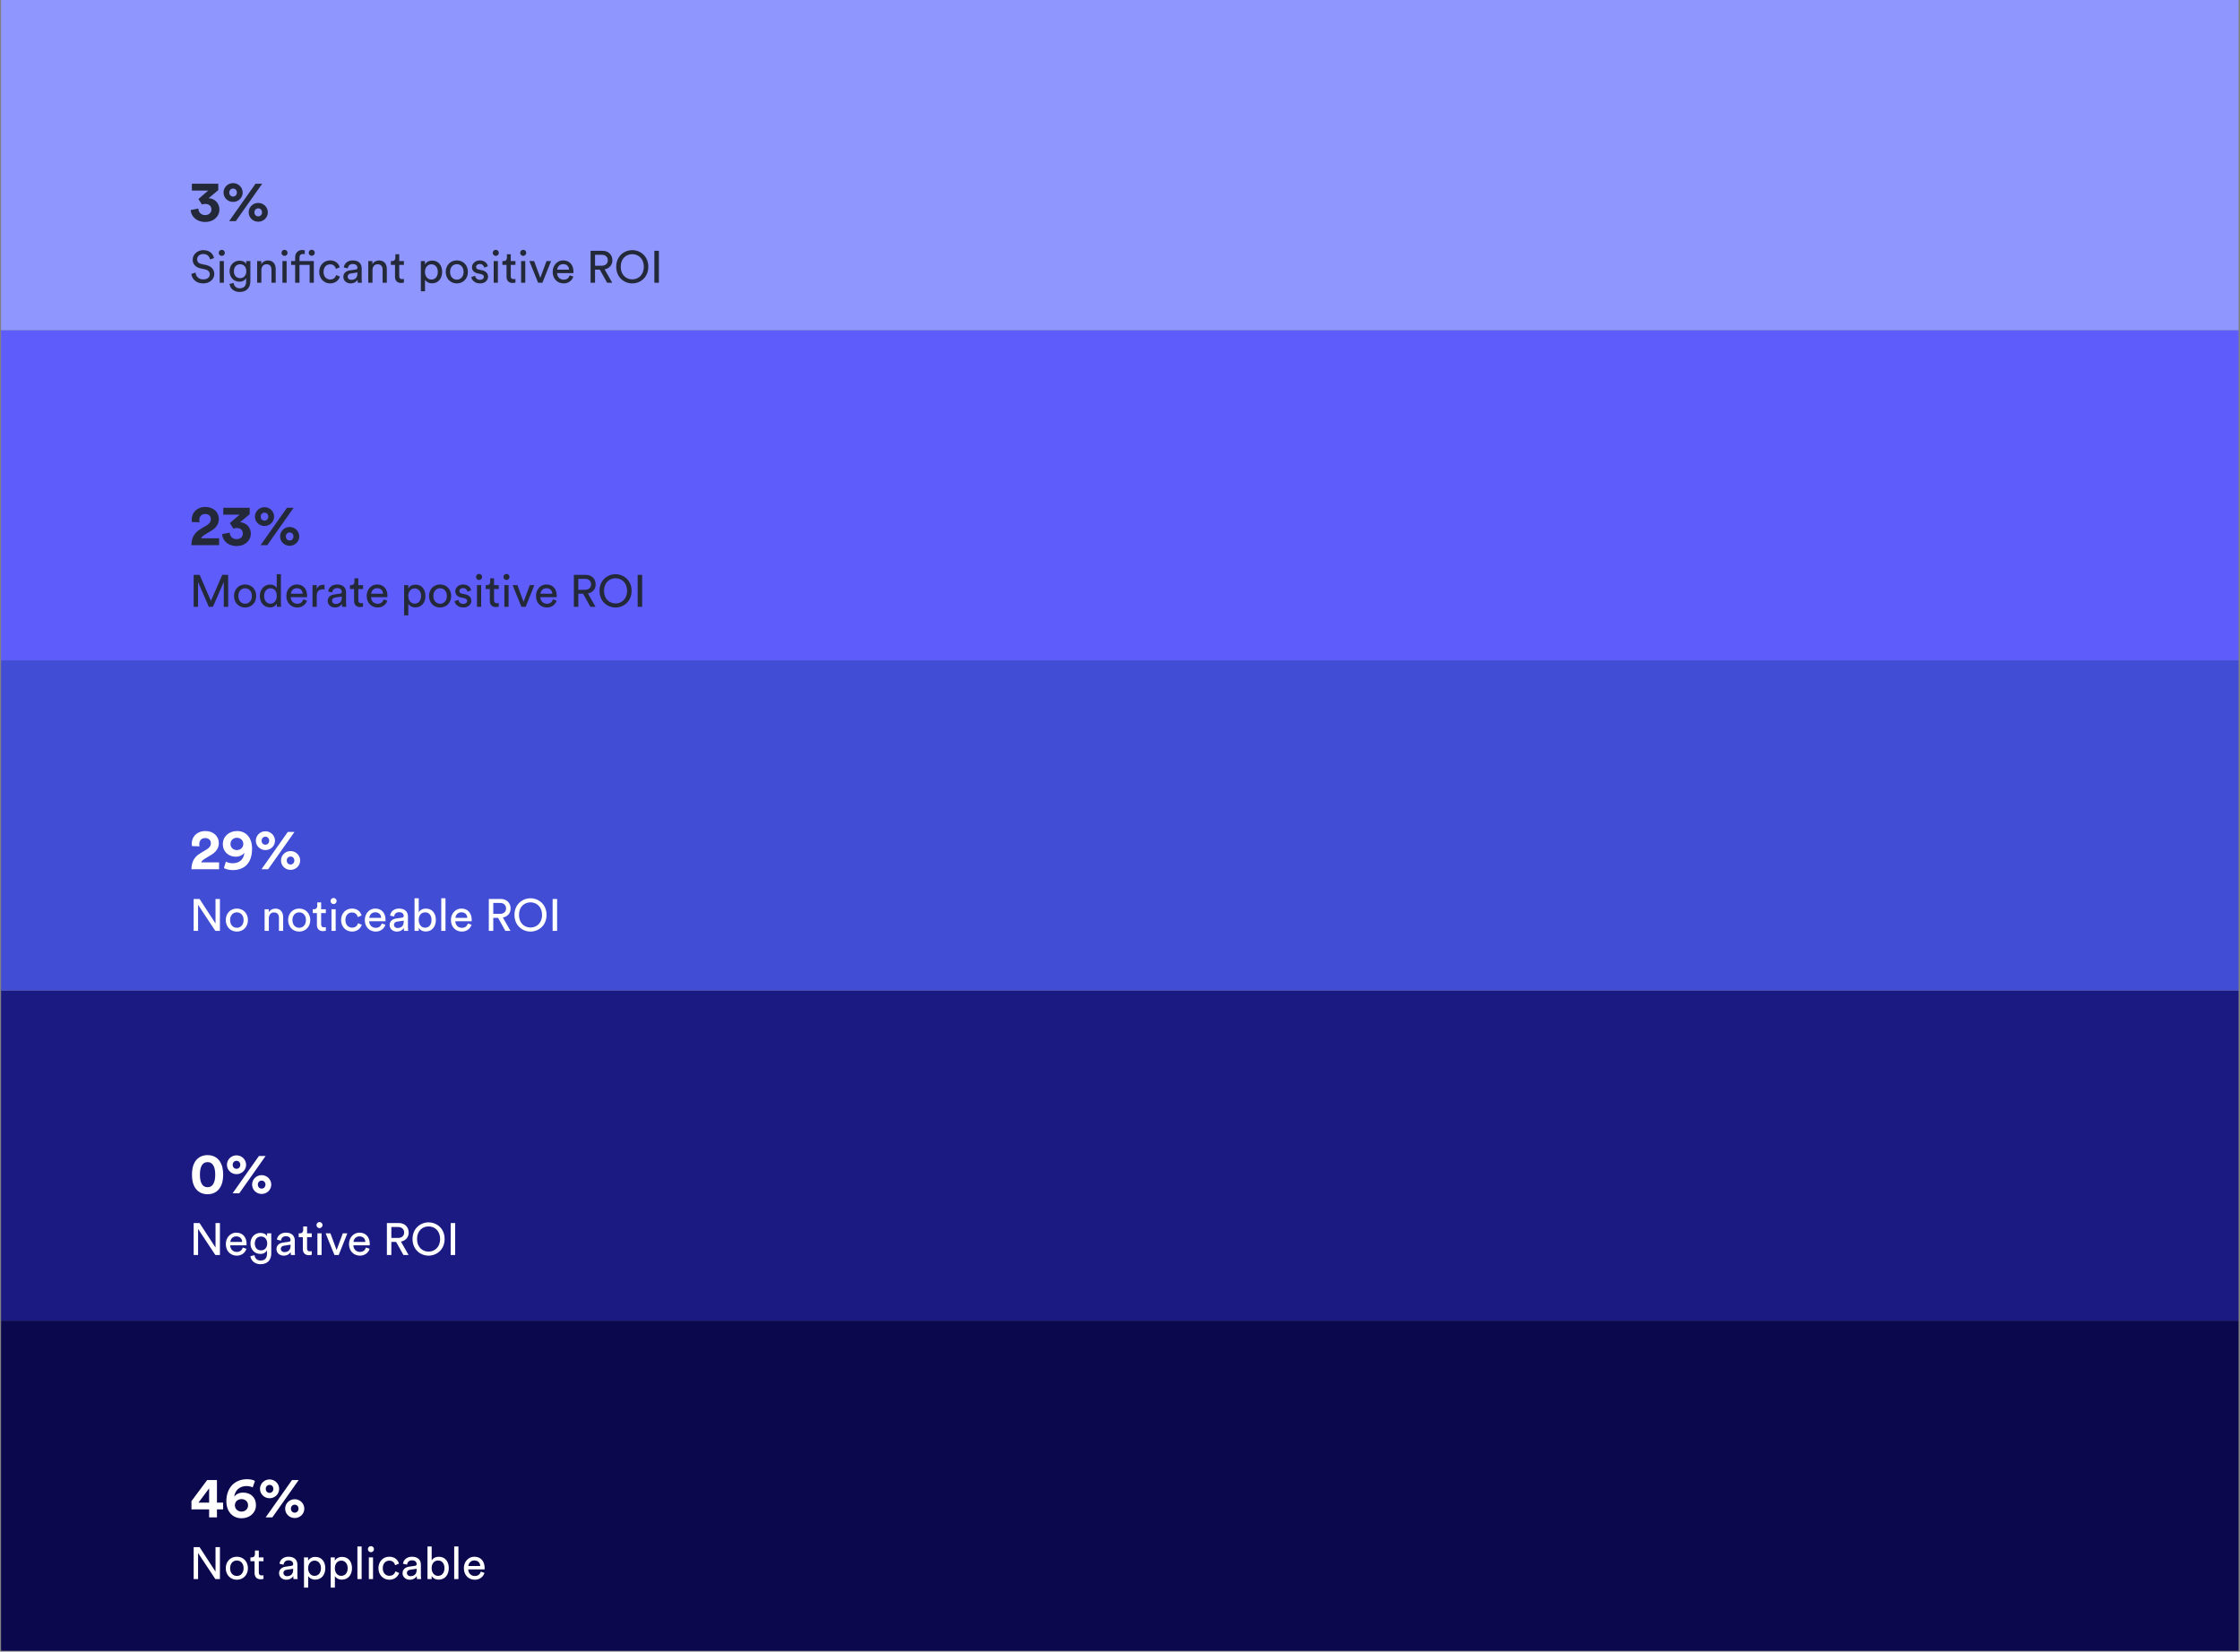
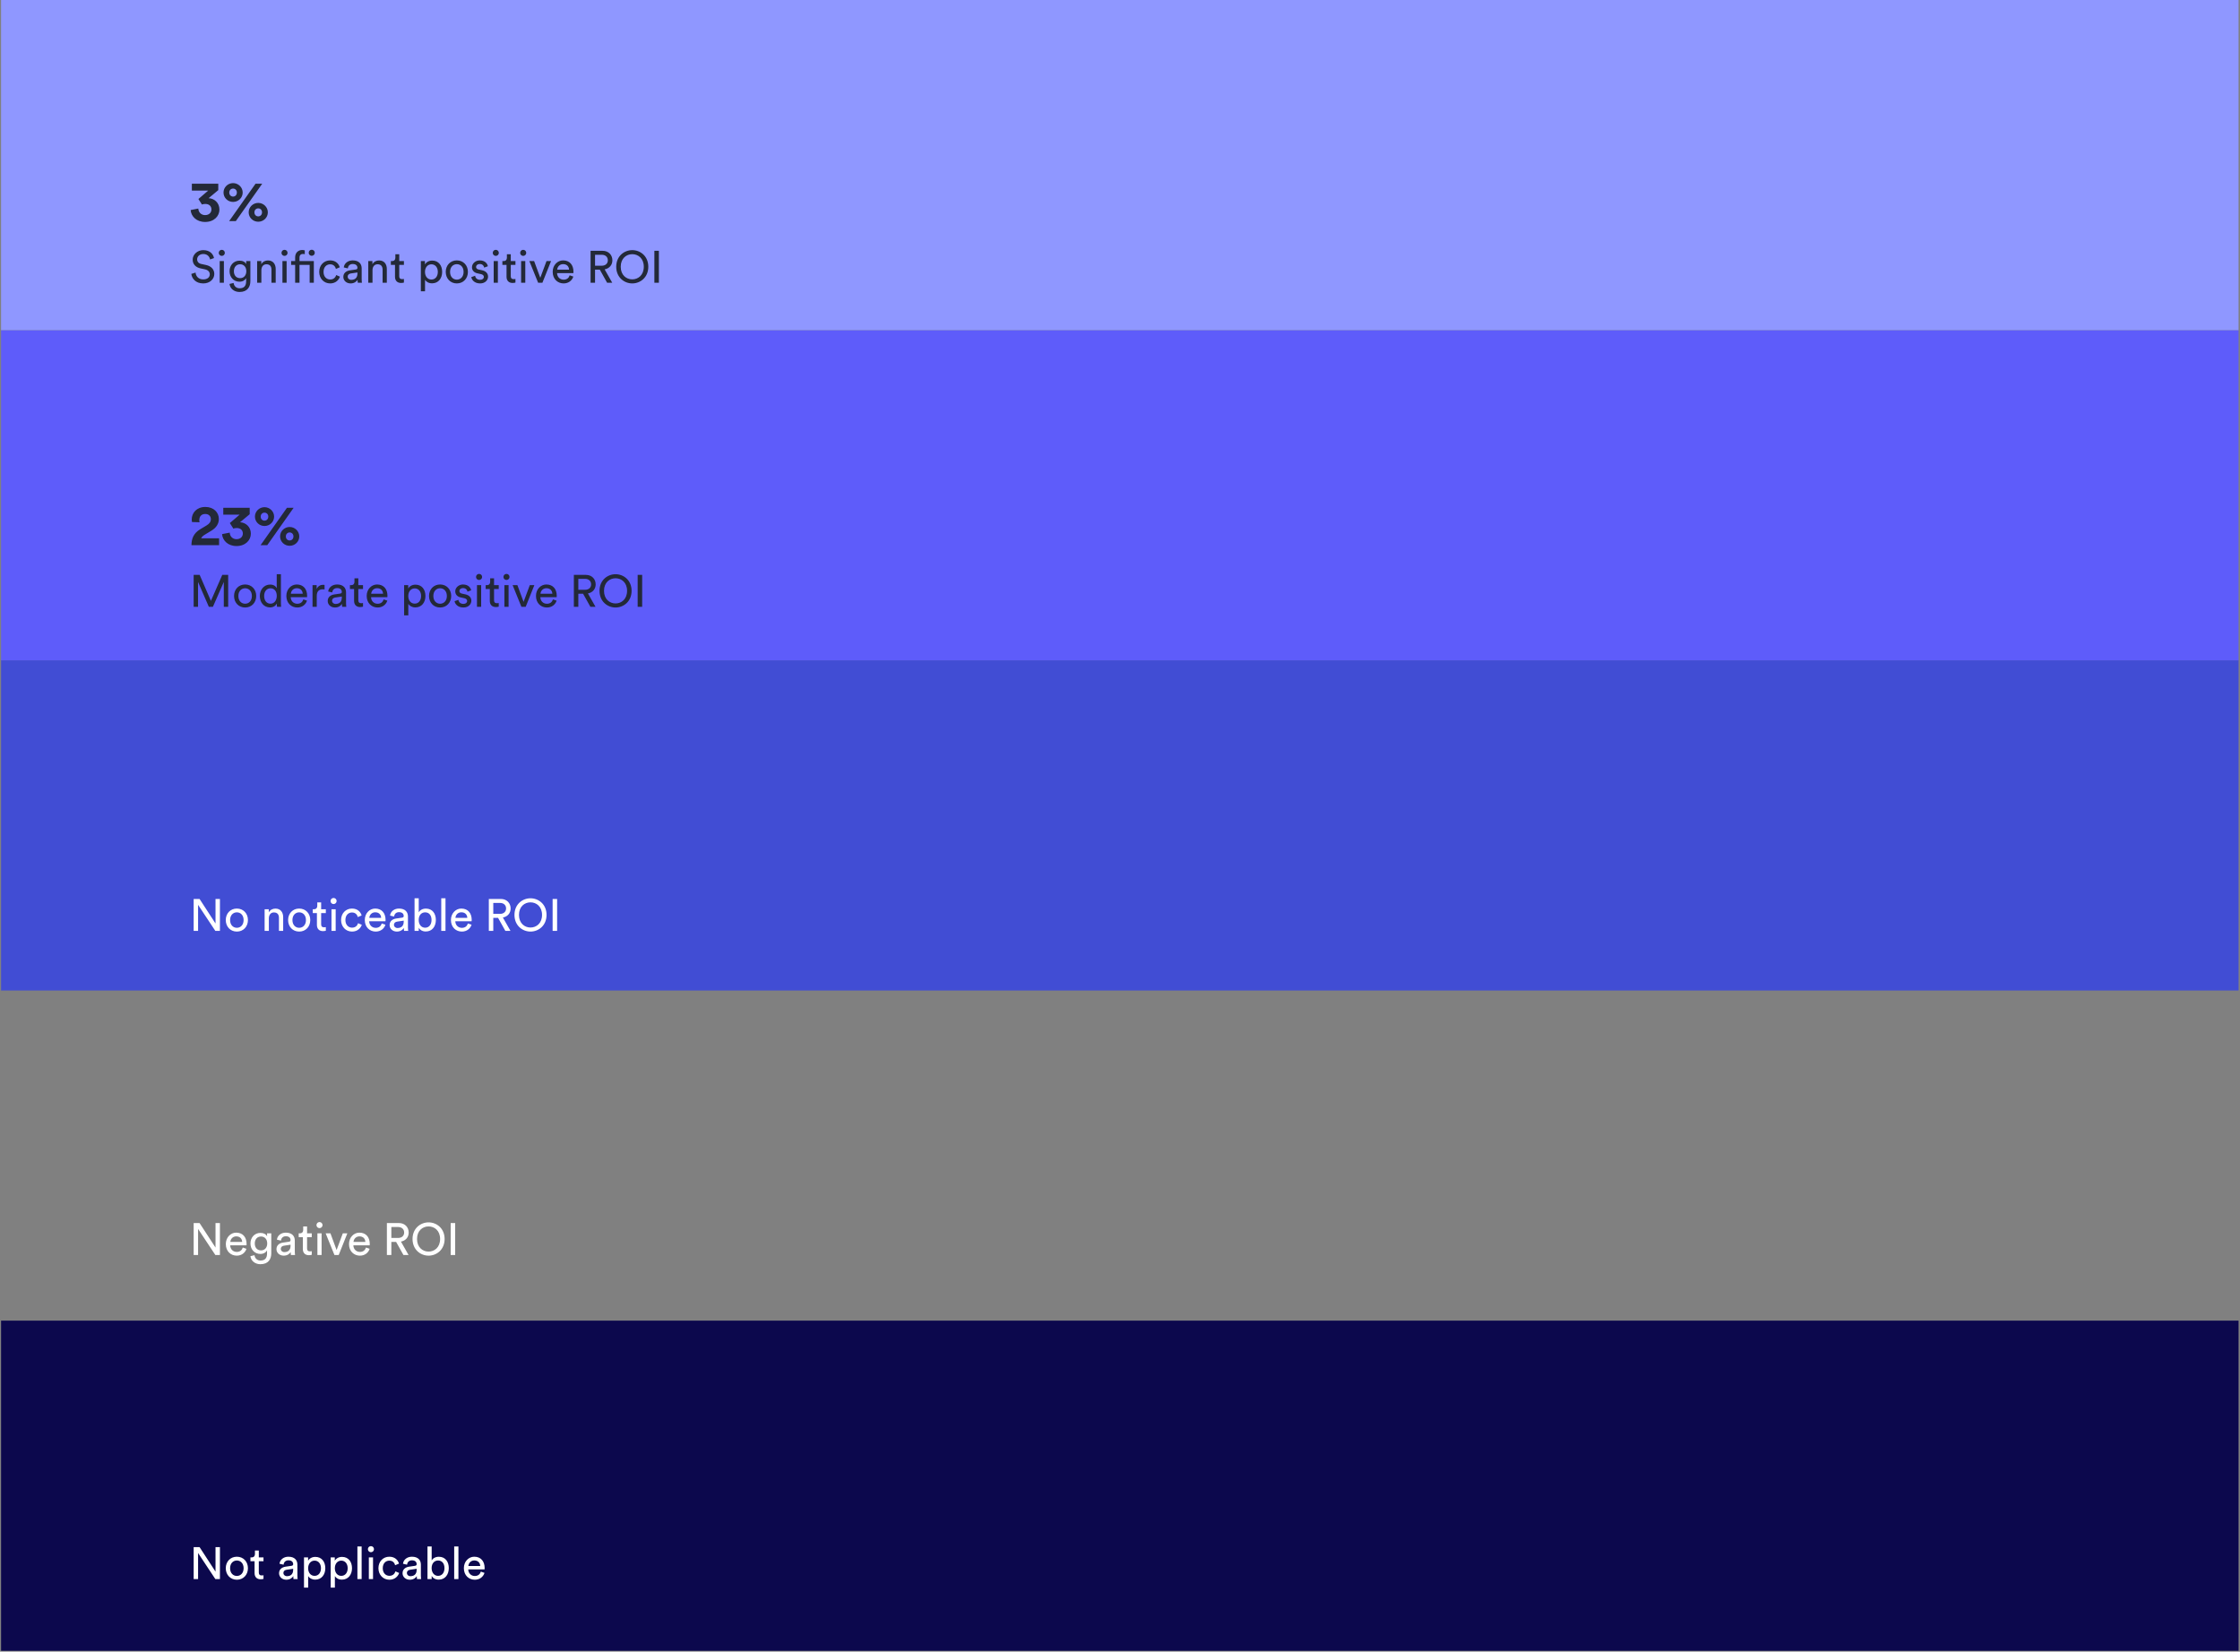
<svg xmlns="http://www.w3.org/2000/svg" width="895" height="660" viewBox="0 0 895 660" fill="none">
  <rect x="0" y="0" width="895" height="660" fill="#808080" stroke="none" />
  <g clip-path="url(#clip0_150_1495)">
    <rect x="0.429" y="527.746" width="894" height="131.936" fill="#0C084D" />
-     <rect x="0.429" y="395.809" width="894" height="131.936" fill="#1B1A82" />
    <rect x="0.429" y="263.873" width="894" height="131.936" fill="#414DD4" />
    <rect x="0.429" y="131.937" width="894" height="131.936" fill="#5E5CFA" />
    <rect x="0.429" width="894" height="131.936" fill="#8F97FF" />
-     <path d="M76.496 603.169V599.857L82.775 591.439H86.685V600.455H89.146V603.169H86.685V606.366H83.557V603.169H76.496ZM83.557 600.455V594.751L79.302 600.455H83.557ZM101.857 591.784L100.983 594.36C100.339 594.084 99.465 593.831 98.522 593.831C95.992 593.831 93.922 595.303 93.577 598.109C94.129 597.281 95.371 596.453 97.119 596.453C100.178 596.453 102.271 598.385 102.271 601.467C102.271 604.526 99.787 606.711 96.498 606.711C93.232 606.711 90.449 604.365 90.449 599.857C90.449 594.498 93.807 591.094 98.729 591.094C100.109 591.094 101.236 591.416 101.857 591.784ZM93.853 601.536C93.853 603.054 95.095 604.043 96.475 604.043C97.924 604.043 99.12 603.077 99.12 601.536C99.12 599.995 97.924 599.052 96.475 599.052C95.049 599.052 93.853 599.995 93.853 601.536ZM106.182 594.958C106.182 595.924 106.849 596.568 107.7 596.568C108.574 596.568 109.218 595.901 109.218 594.958C109.218 594.015 108.574 593.371 107.7 593.371C106.849 593.371 106.182 594.015 106.182 594.958ZM103.882 594.958C103.882 592.842 105.63 591.186 107.7 591.186C109.77 591.186 111.541 592.842 111.541 594.958C111.541 597.097 109.77 598.707 107.7 598.707C105.607 598.707 103.882 597.051 103.882 594.958ZM116.233 602.87C116.233 603.836 116.9 604.48 117.751 604.48C118.625 604.48 119.269 603.813 119.269 602.87C119.269 601.927 118.625 601.283 117.751 601.283C116.9 601.283 116.233 601.927 116.233 602.87ZM113.933 602.87C113.933 600.754 115.681 599.098 117.751 599.098C119.821 599.098 121.592 600.754 121.592 602.87C121.592 605.009 119.821 606.619 117.751 606.619C115.658 606.619 113.933 604.963 113.933 602.87ZM108.804 606.366H106.136L116.67 591.439H119.338L108.804 606.366Z" fill="white" />
    <path d="M87.874 631.003H86.038L79.144 620.599V631.003H77.38V618.241H79.738L86.11 628.033V618.241H87.874V631.003ZM94.636 629.761C96.076 629.761 97.336 628.681 97.336 626.665C97.336 624.667 96.076 623.587 94.636 623.587C93.196 623.587 91.936 624.667 91.936 626.665C91.936 628.681 93.196 629.761 94.636 629.761ZM94.636 622.075C97.228 622.075 99.064 624.037 99.064 626.665C99.064 629.311 97.228 631.273 94.636 631.273C92.044 631.273 90.208 629.311 90.208 626.665C90.208 624.037 92.044 622.075 94.636 622.075ZM103.409 619.609V622.345H105.281V623.875H103.409V628.375C103.409 629.167 103.733 629.563 104.615 629.563C104.831 629.563 105.137 629.527 105.281 629.491V630.931C105.137 630.985 104.705 631.093 104.129 631.093C102.653 631.093 101.717 630.193 101.717 628.627V623.875H100.061V622.345H100.529C101.465 622.345 101.861 621.769 101.861 621.013V619.609H103.409ZM111.499 628.681C111.499 627.133 112.633 626.269 114.127 626.053L116.467 625.711C116.989 625.639 117.133 625.369 117.133 625.063C117.133 624.217 116.575 623.515 115.261 623.515C114.073 623.515 113.407 624.253 113.299 625.261L111.679 624.883C111.859 623.227 113.353 622.075 115.225 622.075C117.817 622.075 118.825 623.551 118.825 625.243V629.581C118.825 630.337 118.897 630.787 118.933 631.003H117.277C117.241 630.787 117.187 630.463 117.187 629.833C116.809 630.445 115.945 631.273 114.397 631.273C112.633 631.273 111.499 630.049 111.499 628.681ZM114.631 629.851C116.017 629.851 117.133 629.185 117.133 627.295V626.899L114.487 627.295C113.767 627.403 113.227 627.817 113.227 628.591C113.227 629.239 113.767 629.851 114.631 629.851ZM123.135 634.423H121.461V622.345H123.099V623.695C123.567 622.831 124.593 622.147 125.997 622.147C128.589 622.147 129.975 624.145 129.975 626.665C129.975 629.239 128.481 631.237 125.943 631.237C124.611 631.237 123.603 630.607 123.135 629.833V634.423ZM128.247 626.665C128.247 624.937 127.275 623.641 125.691 623.641C124.143 623.641 123.117 624.937 123.117 626.665C123.117 628.447 124.143 629.725 125.691 629.725C127.257 629.725 128.247 628.447 128.247 626.665ZM133.805 634.423H132.131V622.345H133.769V623.695C134.237 622.831 135.263 622.147 136.667 622.147C139.259 622.147 140.645 624.145 140.645 626.665C140.645 629.239 139.151 631.237 136.613 631.237C135.281 631.237 134.273 630.607 133.805 629.833V634.423ZM138.917 626.665C138.917 624.937 137.945 623.641 136.361 623.641C134.813 623.641 133.787 624.937 133.787 626.665C133.787 628.447 134.813 629.725 136.361 629.725C137.927 629.725 138.917 628.447 138.917 626.665ZM144.493 631.003H142.801V617.971H144.493V631.003ZM149.046 631.003H147.372V622.345H149.046V631.003ZM146.994 619.069C146.994 618.385 147.534 617.845 148.2 617.845C148.884 617.845 149.424 618.385 149.424 619.069C149.424 619.735 148.884 620.275 148.2 620.275C147.534 620.275 146.994 619.735 146.994 619.069ZM155.56 623.641C154.192 623.641 152.932 624.649 152.932 626.665C152.932 628.645 154.174 629.707 155.578 629.707C157.198 629.707 157.792 628.609 157.99 627.925L159.484 628.573C159.07 629.815 157.828 631.273 155.578 631.273C153.058 631.273 151.204 629.293 151.204 626.665C151.204 623.965 153.094 622.075 155.56 622.075C157.864 622.075 159.052 623.515 159.412 624.829L157.882 625.477C157.666 624.631 157.036 623.641 155.56 623.641ZM160.841 628.681C160.841 627.133 161.975 626.269 163.469 626.053L165.809 625.711C166.331 625.639 166.475 625.369 166.475 625.063C166.475 624.217 165.917 623.515 164.603 623.515C163.415 623.515 162.749 624.253 162.641 625.261L161.021 624.883C161.201 623.227 162.695 622.075 164.567 622.075C167.159 622.075 168.167 623.551 168.167 625.243V629.581C168.167 630.337 168.239 630.787 168.275 631.003H166.619C166.583 630.787 166.529 630.463 166.529 629.833C166.151 630.445 165.287 631.273 163.739 631.273C161.975 631.273 160.841 630.049 160.841 628.681ZM163.973 629.851C165.359 629.851 166.475 629.185 166.475 627.295V626.899L163.829 627.295C163.109 627.403 162.569 627.817 162.569 628.591C162.569 629.239 163.109 629.851 163.973 629.851ZM172.477 631.003H170.803V617.971H172.477V623.569C172.891 622.795 173.899 622.093 175.339 622.093C177.967 622.093 179.317 624.109 179.317 626.629C179.317 629.203 177.859 631.237 175.285 631.237C174.007 631.237 173.017 630.679 172.477 629.743V631.003ZM177.589 626.629C177.589 624.757 176.599 623.587 175.033 623.587C173.539 623.587 172.459 624.757 172.459 626.629C172.459 628.501 173.539 629.725 175.033 629.725C176.581 629.725 177.589 628.501 177.589 626.629ZM183.165 631.003H181.473V617.971H183.165V631.003ZM187.141 625.783H191.875C191.839 624.541 191.029 623.569 189.499 623.569C188.077 623.569 187.213 624.667 187.141 625.783ZM192.127 628.033L193.585 628.537C193.099 630.067 191.713 631.273 189.697 631.273C187.375 631.273 185.341 629.581 185.341 626.647C185.341 623.929 187.303 622.075 189.481 622.075C192.145 622.075 193.639 623.911 193.639 626.611C193.639 626.827 193.621 627.043 193.603 627.151H187.087C187.123 628.699 188.239 629.779 189.697 629.779C191.101 629.779 191.803 629.005 192.127 628.033Z" fill="white" />
-     <path d="M79.877 469.41C79.877 470.974 80.107 472.308 80.682 473.205C81.142 473.941 81.855 474.424 82.936 474.424C84.04 474.424 84.707 473.941 85.167 473.205C85.765 472.308 85.995 470.974 85.995 469.41C85.995 467.846 85.765 466.512 85.167 465.615C84.707 464.879 84.04 464.396 82.936 464.396C81.855 464.396 81.142 464.879 80.682 465.615C80.107 466.512 79.877 467.846 79.877 469.41ZM76.703 469.41C76.703 467.501 77.002 465.638 78.014 464.097C79.003 462.625 80.613 461.59 82.936 461.59C85.259 461.59 86.869 462.625 87.835 464.097C88.847 465.638 89.169 467.501 89.169 469.41C89.169 471.319 88.847 473.182 87.835 474.723C86.869 476.195 85.259 477.23 82.936 477.23C80.613 477.23 79.003 476.195 78.014 474.723C77.002 473.182 76.703 471.319 76.703 469.41ZM92.975 465.454C92.975 466.42 93.642 467.064 94.493 467.064C95.367 467.064 96.011 466.397 96.011 465.454C96.011 464.511 95.367 463.867 94.493 463.867C93.642 463.867 92.975 464.511 92.975 465.454ZM90.675 465.454C90.675 463.338 92.423 461.682 94.493 461.682C96.563 461.682 98.334 463.338 98.334 465.454C98.334 467.593 96.563 469.203 94.493 469.203C92.4 469.203 90.675 467.547 90.675 465.454ZM103.026 473.366C103.026 474.332 103.693 474.976 104.544 474.976C105.418 474.976 106.062 474.309 106.062 473.366C106.062 472.423 105.418 471.779 104.544 471.779C103.693 471.779 103.026 472.423 103.026 473.366ZM100.726 473.366C100.726 471.25 102.474 469.594 104.544 469.594C106.614 469.594 108.385 471.25 108.385 473.366C108.385 475.505 106.614 477.115 104.544 477.115C102.451 477.115 100.726 475.459 100.726 473.366ZM95.597 476.862H92.929L103.463 461.935H106.131L95.597 476.862Z" fill="white" />
    <path d="M87.874 501.499H86.038L79.144 491.095V501.499H77.38V488.737H79.738L86.11 498.529V488.737H87.874V501.499ZM92.026 496.279H96.76C96.724 495.037 95.914 494.065 94.384 494.065C92.962 494.065 92.098 495.163 92.026 496.279ZM97.012 498.529L98.47 499.033C97.984 500.563 96.598 501.769 94.582 501.769C92.26 501.769 90.226 500.077 90.226 497.143C90.226 494.425 92.188 492.571 94.366 492.571C97.03 492.571 98.524 494.407 98.524 497.107C98.524 497.323 98.506 497.539 98.488 497.647H91.972C92.008 499.195 93.124 500.275 94.582 500.275C95.986 500.275 96.688 499.501 97.012 498.529ZM100.054 501.967L101.692 501.589C101.818 502.795 102.736 503.713 104.05 503.713C105.868 503.713 106.696 502.777 106.696 500.905V499.663C106.282 500.455 105.346 501.085 104.05 501.085C101.746 501.085 100.072 499.339 100.072 496.891C100.072 494.551 101.674 492.679 104.05 492.679C105.382 492.679 106.282 493.183 106.714 494.047V492.841H108.388V500.851C108.388 503.047 107.308 505.189 104.05 505.189C101.89 505.189 100.27 503.821 100.054 501.967ZM104.302 499.663C105.76 499.663 106.768 498.565 106.768 496.891C106.768 495.217 105.76 494.119 104.302 494.119C102.808 494.119 101.8 495.217 101.8 496.891C101.8 498.583 102.772 499.663 104.302 499.663ZM110.462 499.177C110.462 497.629 111.596 496.765 113.09 496.549L115.43 496.207C115.952 496.135 116.096 495.865 116.096 495.559C116.096 494.713 115.538 494.011 114.224 494.011C113.036 494.011 112.37 494.749 112.262 495.757L110.642 495.379C110.822 493.723 112.316 492.571 114.188 492.571C116.78 492.571 117.788 494.047 117.788 495.739V500.077C117.788 500.833 117.86 501.283 117.896 501.499H116.24C116.204 501.283 116.15 500.959 116.15 500.329C115.772 500.941 114.908 501.769 113.36 501.769C111.596 501.769 110.462 500.545 110.462 499.177ZM113.594 500.347C114.98 500.347 116.096 499.681 116.096 497.791V497.395L113.45 497.791C112.73 497.899 112.19 498.313 112.19 499.087C112.19 499.735 112.73 500.347 113.594 500.347ZM122.692 490.105V492.841H124.564V494.371H122.692V498.871C122.692 499.663 123.016 500.059 123.898 500.059C124.114 500.059 124.42 500.023 124.564 499.987V501.427C124.42 501.481 123.988 501.589 123.412 501.589C121.936 501.589 121 500.689 121 499.123V494.371H119.344V492.841H119.812C120.748 492.841 121.144 492.265 121.144 491.509V490.105H122.692ZM128.497 501.499H126.823V492.841H128.497V501.499ZM126.445 489.565C126.445 488.881 126.985 488.341 127.651 488.341C128.335 488.341 128.875 488.881 128.875 489.565C128.875 490.231 128.335 490.771 127.651 490.771C126.985 490.771 126.445 490.231 126.445 489.565ZM138.791 492.841L135.335 501.499H133.625L130.115 492.841H132.023L134.489 499.519L136.973 492.841H138.791ZM141.245 496.279H145.979C145.943 495.037 145.133 494.065 143.603 494.065C142.181 494.065 141.317 495.163 141.245 496.279ZM146.231 498.529L147.689 499.033C147.203 500.563 145.817 501.769 143.801 501.769C141.479 501.769 139.445 500.077 139.445 497.143C139.445 494.425 141.407 492.571 143.585 492.571C146.249 492.571 147.743 494.407 147.743 497.107C147.743 497.323 147.725 497.539 147.707 497.647H141.191C141.227 499.195 142.343 500.275 143.801 500.275C145.205 500.275 145.907 499.501 146.231 498.529ZM161.189 501.499L158.273 496.279H156.365V501.499H154.583V488.737H159.389C161.801 488.737 163.295 490.429 163.295 492.535C163.295 494.371 162.125 495.793 160.199 496.153L163.241 501.499H161.189ZM156.365 494.695H159.065C160.505 494.695 161.477 493.849 161.477 492.535C161.477 491.185 160.505 490.321 159.065 490.321H156.365V494.695ZM166.629 495.109C166.629 498.439 168.861 500.149 171.237 500.149C173.613 500.149 175.845 498.439 175.845 495.109C175.845 491.779 173.613 490.087 171.237 490.087C168.861 490.087 166.629 491.779 166.629 495.109ZM164.829 495.109C164.829 490.843 168.033 488.467 171.237 488.467C174.441 488.467 177.645 490.843 177.645 495.109C177.645 499.375 174.441 501.769 171.237 501.769C168.033 501.769 164.829 499.375 164.829 495.109ZM181.871 501.499H180.071V488.737H181.871V501.499Z" fill="white" />
-     <path d="M79.739 338.203L76.726 338.111C76.68 337.904 76.611 337.444 76.611 337.076C76.611 334.454 78.589 332.085 82.062 332.085C85.397 332.085 87.444 334.293 87.444 336.892C87.444 338.824 86.386 340.388 84.546 341.515L81.671 343.263C81.096 343.631 80.613 344.045 80.383 344.62H87.536V347.357H76.496C76.519 344.735 77.347 342.596 80.015 340.986L82.476 339.514C83.741 338.755 84.247 337.973 84.247 336.938C84.247 335.857 83.488 334.891 81.993 334.891C80.406 334.891 79.624 335.972 79.624 337.375C79.624 337.651 79.67 337.95 79.739 338.203ZM89.467 346.874L90.249 344.321C90.778 344.62 91.859 344.965 92.894 344.965C95.608 344.965 97.425 343.47 97.632 340.733C97.011 341.676 95.746 342.343 94.182 342.343C91.399 342.343 89.03 340.411 89.03 337.329C89.03 334.27 91.445 332.085 94.757 332.085C98 332.085 100.714 334.385 100.714 339.146C100.714 344.528 98.023 347.702 92.917 347.702C91.652 347.702 90.249 347.357 89.467 346.874ZM97.218 337.237C97.218 335.765 96.045 334.776 94.642 334.776C93.262 334.776 92.089 335.765 92.089 337.237C92.089 338.732 93.239 339.698 94.642 339.698C96.045 339.698 97.218 338.709 97.218 337.237ZM104.52 335.949C104.52 336.915 105.187 337.559 106.038 337.559C106.912 337.559 107.556 336.892 107.556 335.949C107.556 335.006 106.912 334.362 106.038 334.362C105.187 334.362 104.52 335.006 104.52 335.949ZM102.22 335.949C102.22 333.833 103.968 332.177 106.038 332.177C108.108 332.177 109.879 333.833 109.879 335.949C109.879 338.088 108.108 339.698 106.038 339.698C103.945 339.698 102.22 338.042 102.22 335.949ZM114.571 343.861C114.571 344.827 115.238 345.471 116.089 345.471C116.963 345.471 117.607 344.804 117.607 343.861C117.607 342.918 116.963 342.274 116.089 342.274C115.238 342.274 114.571 342.918 114.571 343.861ZM112.271 343.861C112.271 341.745 114.019 340.089 116.089 340.089C118.159 340.089 119.93 341.745 119.93 343.861C119.93 346 118.159 347.61 116.089 347.61C113.996 347.61 112.271 345.954 112.271 343.861ZM107.142 347.357H104.474L115.008 332.43H117.676L107.142 347.357Z" fill="white" />
    <path d="M87.874 371.994H86.037L79.144 361.59V371.994H77.379V359.232H79.737L86.109 369.024V359.232H87.874V371.994ZM94.636 370.752C96.076 370.752 97.336 369.672 97.336 367.656C97.336 365.658 96.076 364.578 94.636 364.578C93.196 364.578 91.936 365.658 91.936 367.656C91.936 369.672 93.196 370.752 94.636 370.752ZM94.636 363.066C97.228 363.066 99.064 365.028 99.064 367.656C99.064 370.302 97.228 372.264 94.636 372.264C92.044 372.264 90.208 370.302 90.208 367.656C90.208 365.028 92.044 363.066 94.636 363.066ZM107.421 366.99V371.994H105.729V363.336H107.385V364.578C108.015 363.498 109.041 363.084 110.049 363.084C112.119 363.084 113.145 364.578 113.145 366.504V371.994H111.453V366.792C111.453 365.586 110.949 364.614 109.437 364.614C108.105 364.614 107.421 365.676 107.421 366.99ZM119.544 370.752C120.984 370.752 122.244 369.672 122.244 367.656C122.244 365.658 120.984 364.578 119.544 364.578C118.104 364.578 116.844 365.658 116.844 367.656C116.844 369.672 118.104 370.752 119.544 370.752ZM119.544 363.066C122.136 363.066 123.972 365.028 123.972 367.656C123.972 370.302 122.136 372.264 119.544 372.264C116.952 372.264 115.116 370.302 115.116 367.656C115.116 365.028 116.952 363.066 119.544 363.066ZM128.317 360.6V363.336H130.189V364.866H128.317V369.366C128.317 370.158 128.641 370.554 129.523 370.554C129.739 370.554 130.045 370.518 130.189 370.482V371.922C130.045 371.976 129.613 372.084 129.037 372.084C127.561 372.084 126.625 371.184 126.625 369.618V364.866H124.969V363.336H125.437C126.373 363.336 126.769 362.76 126.769 362.004V360.6H128.317ZM134.122 371.994H132.448V363.336H134.122V371.994ZM132.07 360.06C132.07 359.376 132.61 358.836 133.276 358.836C133.96 358.836 134.5 359.376 134.5 360.06C134.5 360.726 133.96 361.266 133.276 361.266C132.61 361.266 132.07 360.726 132.07 360.06ZM140.636 364.632C139.268 364.632 138.008 365.64 138.008 367.656C138.008 369.636 139.25 370.698 140.654 370.698C142.274 370.698 142.868 369.6 143.066 368.916L144.56 369.564C144.146 370.806 142.904 372.264 140.654 372.264C138.134 372.264 136.28 370.284 136.28 367.656C136.28 364.956 138.17 363.066 140.636 363.066C142.94 363.066 144.128 364.506 144.488 365.82L142.958 366.468C142.742 365.622 142.112 364.632 140.636 364.632ZM147.555 366.774H152.289C152.253 365.532 151.443 364.56 149.913 364.56C148.491 364.56 147.627 365.658 147.555 366.774ZM152.541 369.024L153.999 369.528C153.513 371.058 152.127 372.264 150.111 372.264C147.789 372.264 145.755 370.572 145.755 367.638C145.755 364.92 147.717 363.066 149.895 363.066C152.559 363.066 154.053 364.902 154.053 367.602C154.053 367.818 154.035 368.034 154.017 368.142H147.501C147.537 369.69 148.653 370.77 150.111 370.77C151.515 370.77 152.217 369.996 152.541 369.024ZM155.673 369.672C155.673 368.124 156.807 367.26 158.301 367.044L160.641 366.702C161.163 366.63 161.307 366.36 161.307 366.054C161.307 365.208 160.749 364.506 159.435 364.506C158.247 364.506 157.581 365.244 157.473 366.252L155.853 365.874C156.033 364.218 157.527 363.066 159.399 363.066C161.991 363.066 162.999 364.542 162.999 366.234V370.572C162.999 371.328 163.071 371.778 163.107 371.994H161.451C161.415 371.778 161.361 371.454 161.361 370.824C160.983 371.436 160.119 372.264 158.571 372.264C156.807 372.264 155.673 371.04 155.673 369.672ZM158.805 370.842C160.191 370.842 161.307 370.176 161.307 368.286V367.89L158.661 368.286C157.941 368.394 157.401 368.808 157.401 369.582C157.401 370.23 157.941 370.842 158.805 370.842ZM167.309 371.994H165.635V358.962H167.309V364.56C167.723 363.786 168.731 363.084 170.171 363.084C172.799 363.084 174.149 365.1 174.149 367.62C174.149 370.194 172.691 372.228 170.117 372.228C168.839 372.228 167.849 371.67 167.309 370.734V371.994ZM172.421 367.62C172.421 365.748 171.431 364.578 169.865 364.578C168.371 364.578 167.291 365.748 167.291 367.62C167.291 369.492 168.371 370.716 169.865 370.716C171.413 370.716 172.421 369.492 172.421 367.62ZM177.997 371.994H176.305V358.962H177.997V371.994ZM181.973 366.774H186.707C186.671 365.532 185.861 364.56 184.331 364.56C182.909 364.56 182.045 365.658 181.973 366.774ZM186.959 369.024L188.417 369.528C187.931 371.058 186.545 372.264 184.529 372.264C182.207 372.264 180.173 370.572 180.173 367.638C180.173 364.92 182.135 363.066 184.313 363.066C186.977 363.066 188.471 364.902 188.471 367.602C188.471 367.818 188.453 368.034 188.435 368.142H181.919C181.955 369.69 183.071 370.77 184.529 370.77C185.933 370.77 186.635 369.996 186.959 369.024ZM201.917 371.994L199.001 366.774H197.093V371.994H195.311V359.232H200.117C202.529 359.232 204.023 360.924 204.023 363.03C204.023 364.866 202.853 366.288 200.927 366.648L203.969 371.994H201.917ZM197.093 365.19H199.793C201.233 365.19 202.205 364.344 202.205 363.03C202.205 361.68 201.233 360.816 199.793 360.816H197.093V365.19ZM207.358 365.604C207.358 368.934 209.59 370.644 211.966 370.644C214.342 370.644 216.574 368.934 216.574 365.604C216.574 362.274 214.342 360.582 211.966 360.582C209.59 360.582 207.358 362.274 207.358 365.604ZM205.558 365.604C205.558 361.338 208.762 358.962 211.966 358.962C215.17 358.962 218.374 361.338 218.374 365.604C218.374 369.87 215.17 372.264 211.966 372.264C208.762 372.264 205.558 369.87 205.558 365.604ZM222.599 371.994H220.799V359.232H222.599V371.994Z" fill="white" />
    <path d="M79.739 208.699L76.726 208.607C76.68 208.4 76.611 207.94 76.611 207.572C76.611 204.95 78.589 202.581 82.062 202.581C85.397 202.581 87.444 204.789 87.444 207.388C87.444 209.32 86.386 210.884 84.546 212.011L81.671 213.759C81.096 214.127 80.613 214.541 80.383 215.116H87.536V217.853H76.496C76.519 215.231 77.347 213.092 80.015 211.482L82.476 210.01C83.741 209.251 84.247 208.469 84.247 207.434C84.247 206.353 83.488 205.387 81.993 205.387C80.406 205.387 79.624 206.468 79.624 207.871C79.624 208.147 79.67 208.446 79.739 208.699ZM93.237 211.229L91.834 209.021L95.744 205.663H89.212V202.926H99.769V205.479L95.905 208.699C98.159 208.791 100.229 210.516 100.229 213.253C100.229 215.829 98.113 218.198 94.502 218.198C91.029 218.198 88.913 215.944 88.729 213.437L91.788 212.839C91.857 214.357 92.938 215.461 94.502 215.461C96.089 215.461 97.032 214.449 97.032 213.207C97.032 211.804 96.02 210.999 94.594 210.999C93.95 210.999 93.559 211.114 93.237 211.229ZM104.161 206.445C104.161 207.411 104.828 208.055 105.679 208.055C106.553 208.055 107.197 207.388 107.197 206.445C107.197 205.502 106.553 204.858 105.679 204.858C104.828 204.858 104.161 205.502 104.161 206.445ZM101.861 206.445C101.861 204.329 103.609 202.673 105.679 202.673C107.749 202.673 109.52 204.329 109.52 206.445C109.52 208.584 107.749 210.194 105.679 210.194C103.586 210.194 101.861 208.538 101.861 206.445ZM114.212 214.357C114.212 215.323 114.879 215.967 115.73 215.967C116.604 215.967 117.248 215.3 117.248 214.357C117.248 213.414 116.604 212.77 115.73 212.77C114.879 212.77 114.212 213.414 114.212 214.357ZM111.912 214.357C111.912 212.241 113.66 210.585 115.73 210.585C117.8 210.585 119.571 212.241 119.571 214.357C119.571 216.496 117.8 218.106 115.73 218.106C113.637 218.106 111.912 216.45 111.912 214.357ZM106.783 217.853H104.115L114.649 202.926H117.317L106.783 217.853Z" fill="#232938" />
    <path d="M91.168 242.49H89.421V232.554L85.066 242.49H83.445L79.126 232.554V242.49H77.379V229.728H79.773L84.273 240.114L88.809 229.728H91.168V242.49ZM97.941 241.248C99.381 241.248 100.641 240.168 100.641 238.152C100.641 236.154 99.381 235.074 97.941 235.074C96.501 235.074 95.241 236.154 95.241 238.152C95.241 240.168 96.501 241.248 97.941 241.248ZM97.941 233.562C100.533 233.562 102.369 235.524 102.369 238.152C102.369 240.798 100.533 242.76 97.941 242.76C95.349 242.76 93.513 240.798 93.513 238.152C93.513 235.524 95.349 233.562 97.941 233.562ZM105.542 238.134C105.542 239.916 106.46 241.23 108.08 241.23C109.628 241.23 110.582 239.88 110.582 238.098C110.582 236.316 109.646 235.092 108.098 235.092C106.55 235.092 105.542 236.352 105.542 238.134ZM110.6 241.32V241.176C110.186 242.004 109.268 242.724 107.918 242.724C105.38 242.724 103.814 240.708 103.814 238.134C103.814 235.686 105.47 233.598 107.918 233.598C109.448 233.598 110.276 234.354 110.564 235.056V229.458H112.238V240.888C112.238 241.716 112.31 242.346 112.328 242.49H110.69C110.654 242.292 110.6 241.842 110.6 241.32ZM116.214 237.27H120.948C120.912 236.028 120.102 235.056 118.572 235.056C117.15 235.056 116.286 236.154 116.214 237.27ZM121.2 239.52L122.658 240.024C122.172 241.554 120.786 242.76 118.77 242.76C116.448 242.76 114.414 241.068 114.414 238.134C114.414 235.416 116.376 233.562 118.554 233.562C121.218 233.562 122.712 235.398 122.712 238.098C122.712 238.314 122.694 238.53 122.676 238.638H116.16C116.196 240.186 117.312 241.266 118.77 241.266C120.174 241.266 120.876 240.492 121.2 239.52ZM129.677 233.742V235.542C129.425 235.506 129.173 235.488 128.939 235.488C127.517 235.488 126.563 236.244 126.563 238.152V242.49H124.871V233.832H126.527V235.344C127.157 234.012 128.237 233.688 129.119 233.688C129.353 233.688 129.587 233.724 129.677 233.742ZM130.941 240.168C130.941 238.62 132.075 237.756 133.569 237.54L135.909 237.198C136.431 237.126 136.575 236.856 136.575 236.55C136.575 235.704 136.017 235.002 134.703 235.002C133.515 235.002 132.849 235.74 132.741 236.748L131.121 236.37C131.301 234.714 132.795 233.562 134.667 233.562C137.259 233.562 138.267 235.038 138.267 236.73V241.068C138.267 241.824 138.339 242.274 138.375 242.49H136.719C136.683 242.274 136.629 241.95 136.629 241.32C136.251 241.932 135.387 242.76 133.839 242.76C132.075 242.76 130.941 241.536 130.941 240.168ZM134.073 241.338C135.459 241.338 136.575 240.672 136.575 238.782V238.386L133.929 238.782C133.209 238.89 132.669 239.304 132.669 240.078C132.669 240.726 133.209 241.338 134.073 241.338ZM143.171 231.096V233.832H145.043V235.362H143.171V239.862C143.171 240.654 143.495 241.05 144.377 241.05C144.593 241.05 144.899 241.014 145.043 240.978V242.418C144.899 242.472 144.467 242.58 143.891 242.58C142.415 242.58 141.479 241.68 141.479 240.114V235.362H139.823V233.832H140.291C141.227 233.832 141.623 233.256 141.623 232.5V231.096H143.171ZM148.311 237.27H153.045C153.009 236.028 152.199 235.056 150.669 235.056C149.247 235.056 148.383 236.154 148.311 237.27ZM153.297 239.52L154.755 240.024C154.269 241.554 152.883 242.76 150.867 242.76C148.545 242.76 146.511 241.068 146.511 238.134C146.511 235.416 148.473 233.562 150.651 233.562C153.315 233.562 154.809 235.398 154.809 238.098C154.809 238.314 154.791 238.53 154.773 238.638H148.257C148.293 240.186 149.409 241.266 150.867 241.266C152.271 241.266 152.973 240.492 153.297 239.52ZM163.143 245.91H161.469V233.832H163.107V235.182C163.575 234.318 164.601 233.634 166.005 233.634C168.597 233.634 169.983 235.632 169.983 238.152C169.983 240.726 168.489 242.724 165.951 242.724C164.619 242.724 163.611 242.094 163.143 241.32V245.91ZM168.255 238.152C168.255 236.424 167.283 235.128 165.699 235.128C164.151 235.128 163.125 236.424 163.125 238.152C163.125 239.934 164.151 241.212 165.699 241.212C167.265 241.212 168.255 239.934 168.255 238.152ZM175.847 241.248C177.287 241.248 178.547 240.168 178.547 238.152C178.547 236.154 177.287 235.074 175.847 235.074C174.407 235.074 173.147 236.154 173.147 238.152C173.147 240.168 174.407 241.248 175.847 241.248ZM175.847 233.562C178.439 233.562 180.275 235.524 180.275 238.152C180.275 240.798 178.439 242.76 175.847 242.76C173.255 242.76 171.419 240.798 171.419 238.152C171.419 235.524 173.255 233.562 175.847 233.562ZM181.63 240.24L183.16 239.7C183.268 240.6 183.952 241.32 185.176 241.32C186.13 241.32 186.652 240.78 186.652 240.168C186.652 239.628 186.256 239.214 185.536 239.052L184.06 238.728C182.71 238.44 181.9 237.522 181.9 236.298C181.9 234.822 183.286 233.562 184.978 233.562C187.354 233.562 188.092 235.11 188.272 235.884L186.778 236.442C186.706 235.992 186.346 235.002 184.978 235.002C184.114 235.002 183.538 235.56 183.538 236.154C183.538 236.676 183.862 237.054 184.528 237.198L185.932 237.504C187.498 237.846 188.326 238.8 188.326 240.078C188.326 241.302 187.3 242.76 185.158 242.76C182.782 242.76 181.774 241.23 181.63 240.24ZM192.252 242.49H190.578V233.832H192.252V242.49ZM190.2 230.556C190.2 229.872 190.74 229.332 191.406 229.332C192.09 229.332 192.63 229.872 192.63 230.556C192.63 231.222 192.09 231.762 191.406 231.762C190.74 231.762 190.2 231.222 190.2 230.556ZM197.399 231.096V233.832H199.271V235.362H197.399V239.862C197.399 240.654 197.723 241.05 198.605 241.05C198.821 241.05 199.127 241.014 199.271 240.978V242.418C199.127 242.472 198.695 242.58 198.119 242.58C196.643 242.58 195.707 241.68 195.707 240.114V235.362H194.051V233.832H194.519C195.455 233.832 195.851 233.256 195.851 232.5V231.096H197.399ZM203.204 242.49H201.53V233.832H203.204V242.49ZM201.152 230.556C201.152 229.872 201.692 229.332 202.358 229.332C203.042 229.332 203.582 229.872 203.582 230.556C203.582 231.222 203.042 231.762 202.358 231.762C201.692 231.762 201.152 231.222 201.152 230.556ZM213.498 233.832L210.042 242.49H208.332L204.822 233.832H206.73L209.196 240.51L211.68 233.832H213.498ZM215.952 237.27H220.686C220.65 236.028 219.84 235.056 218.31 235.056C216.888 235.056 216.024 236.154 215.952 237.27ZM220.938 239.52L222.396 240.024C221.91 241.554 220.524 242.76 218.508 242.76C216.186 242.76 214.152 241.068 214.152 238.134C214.152 235.416 216.114 233.562 218.292 233.562C220.956 233.562 222.45 235.398 222.45 238.098C222.45 238.314 222.432 238.53 222.414 238.638H215.898C215.934 240.186 217.05 241.266 218.508 241.266C219.912 241.266 220.614 240.492 220.938 239.52ZM235.896 242.49L232.98 237.27H231.072V242.49H229.29V229.728H234.096C236.508 229.728 238.002 231.42 238.002 233.526C238.002 235.362 236.832 236.784 234.906 237.144L237.948 242.49H235.896ZM231.072 235.686H233.772C235.212 235.686 236.184 234.84 236.184 233.526C236.184 232.176 235.212 231.312 233.772 231.312H231.072V235.686ZM241.336 236.1C241.336 239.43 243.568 241.14 245.944 241.14C248.32 241.14 250.552 239.43 250.552 236.1C250.552 232.77 248.32 231.078 245.944 231.078C243.568 231.078 241.336 232.77 241.336 236.1ZM239.536 236.1C239.536 231.834 242.74 229.458 245.944 229.458C249.148 229.458 252.352 231.834 252.352 236.1C252.352 240.366 249.148 242.76 245.944 242.76C242.74 242.76 239.536 240.366 239.536 236.1ZM256.578 242.49H254.778V229.728H256.578V242.49Z" fill="#232938" />
    <path d="M80.682 81.725L79.279 79.517L83.189 76.159H76.657V73.422H87.214V75.975L83.35 79.195C85.604 79.287 87.674 81.012 87.674 83.749C87.674 86.325 85.558 88.694 81.947 88.694C78.474 88.694 76.358 86.44 76.174 83.933L79.233 83.335C79.302 84.853 80.383 85.957 81.947 85.957C83.534 85.957 84.477 84.945 84.477 83.703C84.477 82.3 83.465 81.495 82.039 81.495C81.395 81.495 81.004 81.61 80.682 81.725ZM91.605 76.941C91.605 77.907 92.272 78.551 93.123 78.551C93.997 78.551 94.641 77.884 94.641 76.941C94.641 75.998 93.997 75.354 93.123 75.354C92.272 75.354 91.605 75.998 91.605 76.941ZM89.305 76.941C89.305 74.825 91.053 73.169 93.123 73.169C95.193 73.169 96.964 74.825 96.964 76.941C96.964 79.08 95.193 80.69 93.123 80.69C91.03 80.69 89.305 79.034 89.305 76.941ZM101.656 84.853C101.656 85.819 102.323 86.463 103.174 86.463C104.048 86.463 104.692 85.796 104.692 84.853C104.692 83.91 104.048 83.266 103.174 83.266C102.323 83.266 101.656 83.91 101.656 84.853ZM99.356 84.853C99.356 82.737 101.104 81.081 103.174 81.081C105.244 81.081 107.015 82.737 107.015 84.853C107.015 86.992 105.244 88.602 103.174 88.602C101.081 88.602 99.356 86.946 99.356 84.853ZM94.227 88.349H91.559L102.093 73.422H104.761L94.227 88.349Z" fill="#232938" />
    <path d="M85.516 103.121L83.931 103.679C83.787 102.761 83.013 101.501 81.231 101.501C79.791 101.501 78.766 102.437 78.766 103.625C78.766 104.543 79.323 105.245 80.403 105.479L82.311 105.893C84.436 106.361 85.624 107.693 85.624 109.475C85.624 111.455 83.931 113.255 81.213 113.255C78.135 113.255 76.677 111.275 76.444 109.457L78.135 108.917C78.261 110.339 79.269 111.653 81.195 111.653C82.96 111.653 83.823 110.735 83.823 109.619C83.823 108.701 83.194 107.909 81.915 107.639L80.097 107.243C78.279 106.847 76.984 105.659 76.984 103.751C76.984 101.753 78.838 99.953 81.195 99.953C84.076 99.953 85.228 101.735 85.516 103.121ZM89.456 112.985H87.782V104.327H89.456V112.985ZM87.404 101.051C87.404 100.367 87.944 99.827 88.61 99.827C89.294 99.827 89.834 100.367 89.834 101.051C89.834 101.717 89.294 102.257 88.61 102.257C87.944 102.257 87.404 101.717 87.404 101.051ZM91.704 113.453L93.342 113.075C93.468 114.281 94.386 115.199 95.7 115.199C97.518 115.199 98.346 114.263 98.346 112.391V111.149C97.932 111.941 96.996 112.571 95.7 112.571C93.396 112.571 91.722 110.825 91.722 108.377C91.722 106.037 93.324 104.165 95.7 104.165C97.032 104.165 97.932 104.669 98.364 105.533V104.327H100.038V112.337C100.038 114.533 98.958 116.675 95.7 116.675C93.54 116.675 91.92 115.307 91.704 113.453ZM95.952 111.149C97.41 111.149 98.418 110.051 98.418 108.377C98.418 106.703 97.41 105.605 95.952 105.605C94.458 105.605 93.45 106.703 93.45 108.377C93.45 110.069 94.422 111.149 95.952 111.149ZM104.433 107.981V112.985H102.741V104.327H104.397V105.569C105.027 104.489 106.053 104.075 107.061 104.075C109.131 104.075 110.157 105.569 110.157 107.495V112.985H108.465V107.783C108.465 106.577 107.961 105.605 106.449 105.605C105.117 105.605 104.433 106.667 104.433 107.981ZM114.522 112.985H112.848V104.327H114.522V112.985ZM112.47 101.051C112.47 100.367 113.01 99.827 113.676 99.827C114.36 99.827 114.9 100.367 114.9 101.051C114.9 101.717 114.36 102.257 113.676 102.257C113.01 102.257 112.47 101.717 112.47 101.051ZM120.767 99.899C121.343 99.899 121.703 100.025 121.775 100.079V101.591C121.685 101.555 121.469 101.483 121.037 101.483C120.443 101.483 119.669 101.753 119.669 102.941V104.327H125.393V112.985H123.719V105.857H119.669V112.985H117.923V105.857H116.321V104.327H117.923V102.869C117.923 100.943 119.201 99.899 120.767 99.899ZM123.341 101.015C123.341 100.331 123.881 99.791 124.547 99.791C125.231 99.791 125.771 100.331 125.771 101.015C125.771 101.681 125.231 102.221 124.547 102.221C123.881 102.221 123.341 101.681 123.341 101.015ZM131.9 105.623C130.532 105.623 129.272 106.631 129.272 108.647C129.272 110.627 130.514 111.689 131.918 111.689C133.538 111.689 134.132 110.591 134.33 109.907L135.824 110.555C135.41 111.797 134.168 113.255 131.918 113.255C129.398 113.255 127.544 111.275 127.544 108.647C127.544 105.947 129.434 104.057 131.9 104.057C134.204 104.057 135.392 105.497 135.752 106.811L134.222 107.459C134.006 106.613 133.376 105.623 131.9 105.623ZM137.181 110.663C137.181 109.115 138.315 108.251 139.809 108.035L142.149 107.693C142.671 107.621 142.815 107.351 142.815 107.045C142.815 106.199 142.257 105.497 140.943 105.497C139.755 105.497 139.089 106.235 138.981 107.243L137.361 106.865C137.541 105.209 139.035 104.057 140.907 104.057C143.499 104.057 144.507 105.533 144.507 107.225V111.563C144.507 112.319 144.579 112.769 144.615 112.985H142.959C142.923 112.769 142.869 112.445 142.869 111.815C142.491 112.427 141.627 113.255 140.079 113.255C138.315 113.255 137.181 112.031 137.181 110.663ZM140.313 111.833C141.699 111.833 142.815 111.167 142.815 109.277V108.881L140.169 109.277C139.449 109.385 138.909 109.799 138.909 110.573C138.909 111.221 139.449 111.833 140.313 111.833ZM148.835 107.981V112.985H147.143V104.327H148.799V105.569C149.429 104.489 150.455 104.075 151.463 104.075C153.533 104.075 154.559 105.569 154.559 107.495V112.985H152.867V107.783C152.867 106.577 152.363 105.605 150.851 105.605C149.519 105.605 148.835 106.667 148.835 107.981ZM159.518 101.591V104.327H161.39V105.857H159.518V110.357C159.518 111.149 159.842 111.545 160.724 111.545C160.94 111.545 161.246 111.509 161.39 111.473V112.913C161.246 112.967 160.814 113.075 160.238 113.075C158.762 113.075 157.826 112.175 157.826 110.609V105.857H156.17V104.327H156.638C157.574 104.327 157.97 103.751 157.97 102.995V101.591H159.518ZM169.823 116.405H168.149V104.327H169.787V105.677C170.255 104.813 171.281 104.129 172.685 104.129C175.277 104.129 176.663 106.127 176.663 108.647C176.663 111.221 175.169 113.219 172.631 113.219C171.299 113.219 170.291 112.589 169.823 111.815V116.405ZM174.935 108.647C174.935 106.919 173.963 105.623 172.379 105.623C170.831 105.623 169.805 106.919 169.805 108.647C169.805 110.429 170.831 111.707 172.379 111.707C173.945 111.707 174.935 110.429 174.935 108.647ZM182.527 111.743C183.967 111.743 185.227 110.663 185.227 108.647C185.227 106.649 183.967 105.569 182.527 105.569C181.087 105.569 179.827 106.649 179.827 108.647C179.827 110.663 181.087 111.743 182.527 111.743ZM182.527 104.057C185.119 104.057 186.955 106.019 186.955 108.647C186.955 111.293 185.119 113.255 182.527 113.255C179.935 113.255 178.099 111.293 178.099 108.647C178.099 106.019 179.935 104.057 182.527 104.057ZM188.309 110.735L189.839 110.195C189.947 111.095 190.631 111.815 191.855 111.815C192.809 111.815 193.331 111.275 193.331 110.663C193.331 110.123 192.935 109.709 192.215 109.547L190.739 109.223C189.389 108.935 188.579 108.017 188.579 106.793C188.579 105.317 189.965 104.057 191.657 104.057C194.033 104.057 194.771 105.605 194.951 106.379L193.457 106.937C193.385 106.487 193.025 105.497 191.657 105.497C190.793 105.497 190.217 106.055 190.217 106.649C190.217 107.171 190.541 107.549 191.207 107.693L192.611 107.999C194.177 108.341 195.005 109.295 195.005 110.573C195.005 111.797 193.979 113.255 191.837 113.255C189.461 113.255 188.453 111.725 188.309 110.735ZM198.932 112.985H197.258V104.327H198.932V112.985ZM196.88 101.051C196.88 100.367 197.42 99.827 198.086 99.827C198.77 99.827 199.31 100.367 199.31 101.051C199.31 101.717 198.77 102.257 198.086 102.257C197.42 102.257 196.88 101.717 196.88 101.051ZM204.079 101.591V104.327H205.951V105.857H204.079V110.357C204.079 111.149 204.403 111.545 205.285 111.545C205.501 111.545 205.807 111.509 205.951 111.473V112.913C205.807 112.967 205.375 113.075 204.799 113.075C203.323 113.075 202.387 112.175 202.387 110.609V105.857H200.731V104.327H201.199C202.135 104.327 202.531 103.751 202.531 102.995V101.591H204.079ZM209.883 112.985H208.209V104.327H209.883V112.985ZM207.831 101.051C207.831 100.367 208.371 99.827 209.037 99.827C209.721 99.827 210.261 100.367 210.261 101.051C210.261 101.717 209.721 102.257 209.037 102.257C208.371 102.257 207.831 101.717 207.831 101.051ZM220.178 104.327L216.722 112.985H215.012L211.502 104.327H213.41L215.876 111.005L218.36 104.327H220.178ZM222.632 107.765H227.366C227.33 106.523 226.52 105.551 224.99 105.551C223.568 105.551 222.704 106.649 222.632 107.765ZM227.618 110.015L229.076 110.519C228.59 112.049 227.204 113.255 225.188 113.255C222.866 113.255 220.832 111.563 220.832 108.629C220.832 105.911 222.794 104.057 224.972 104.057C227.636 104.057 229.13 105.893 229.13 108.593C229.13 108.809 229.112 109.025 229.094 109.133H222.578C222.614 110.681 223.73 111.761 225.188 111.761C226.592 111.761 227.294 110.987 227.618 110.015ZM242.575 112.985L239.659 107.765H237.751V112.985H235.969V100.223H240.775C243.187 100.223 244.681 101.915 244.681 104.021C244.681 105.857 243.511 107.279 241.585 107.639L244.627 112.985H242.575ZM237.751 106.181H240.451C241.891 106.181 242.863 105.335 242.863 104.021C242.863 102.671 241.891 101.807 240.451 101.807H237.751V106.181ZM248.016 106.595C248.016 109.925 250.248 111.635 252.624 111.635C255 111.635 257.232 109.925 257.232 106.595C257.232 103.265 255 101.573 252.624 101.573C250.248 101.573 248.016 103.265 248.016 106.595ZM246.216 106.595C246.216 102.329 249.42 99.953 252.624 99.953C255.828 99.953 259.032 102.329 259.032 106.595C259.032 110.861 255.828 113.255 252.624 113.255C249.42 113.255 246.216 110.861 246.216 106.595ZM263.258 112.985H261.458V100.223H263.258V112.985Z" fill="#232938" />
  </g>
  <defs>
    <clipPath id="clip0_150_1495">
      <rect width="894" height="660" fill="white" transform="translate(0.429)" />
    </clipPath>
  </defs>
</svg>